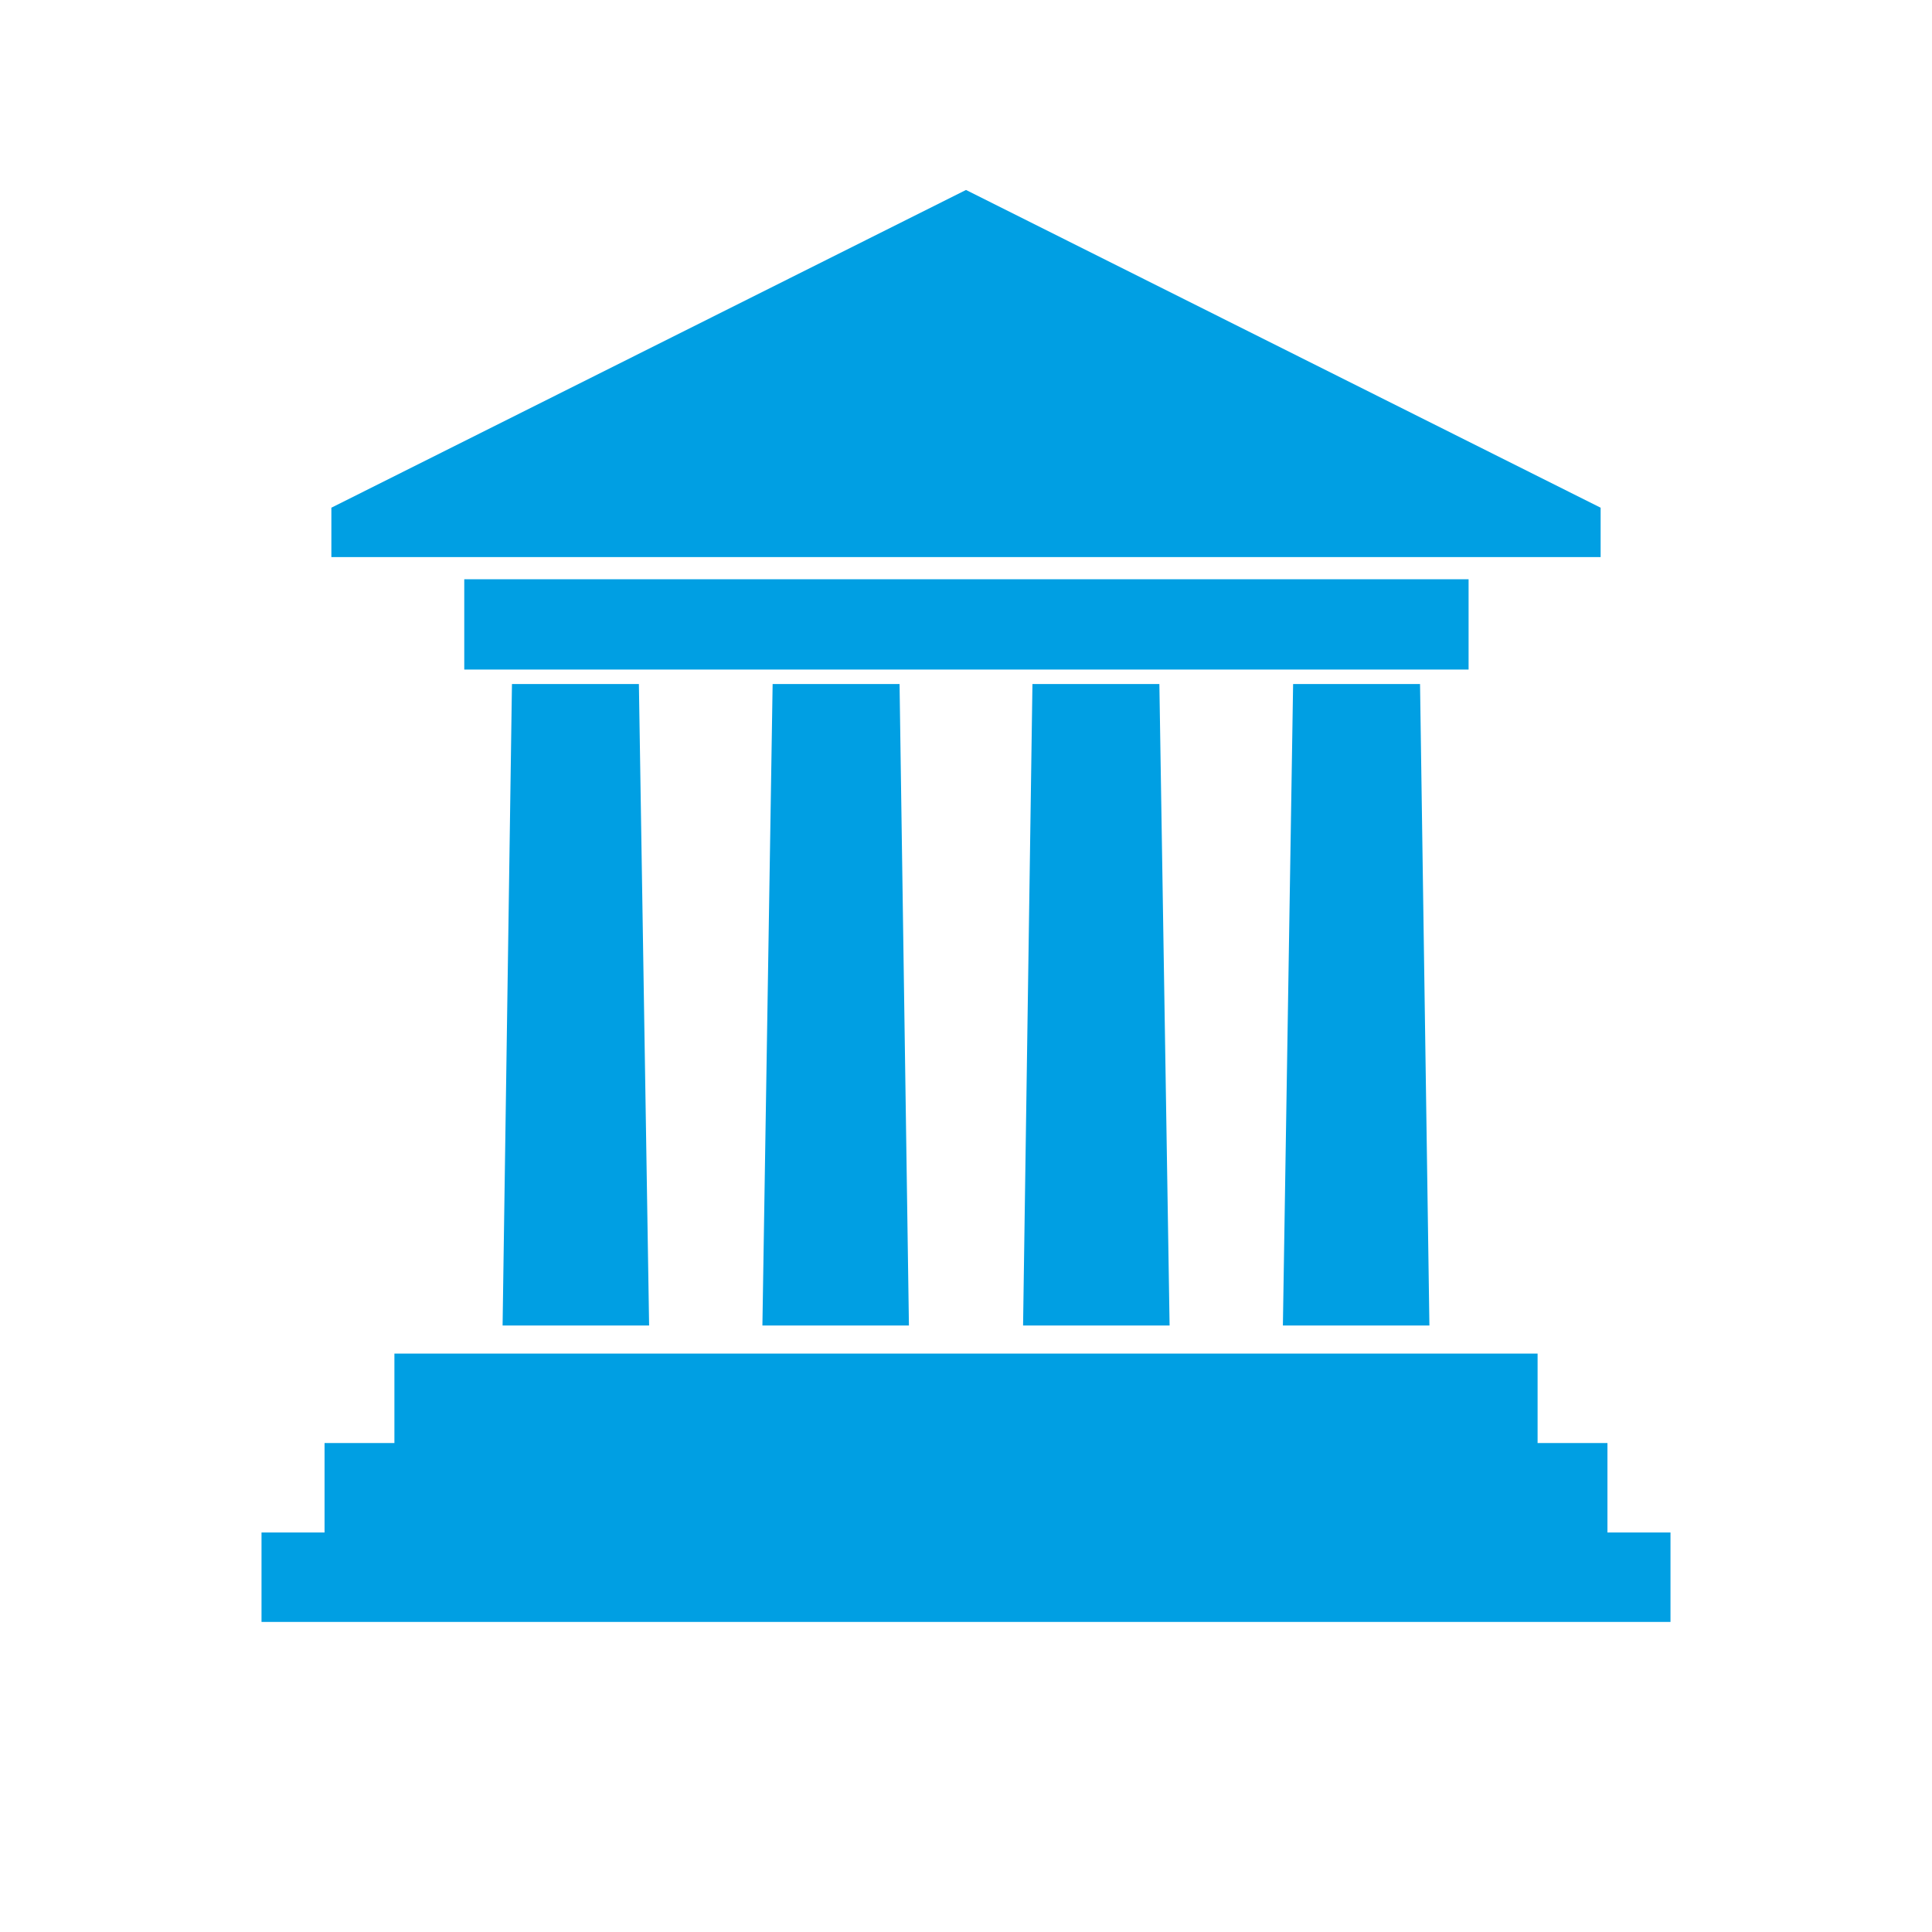
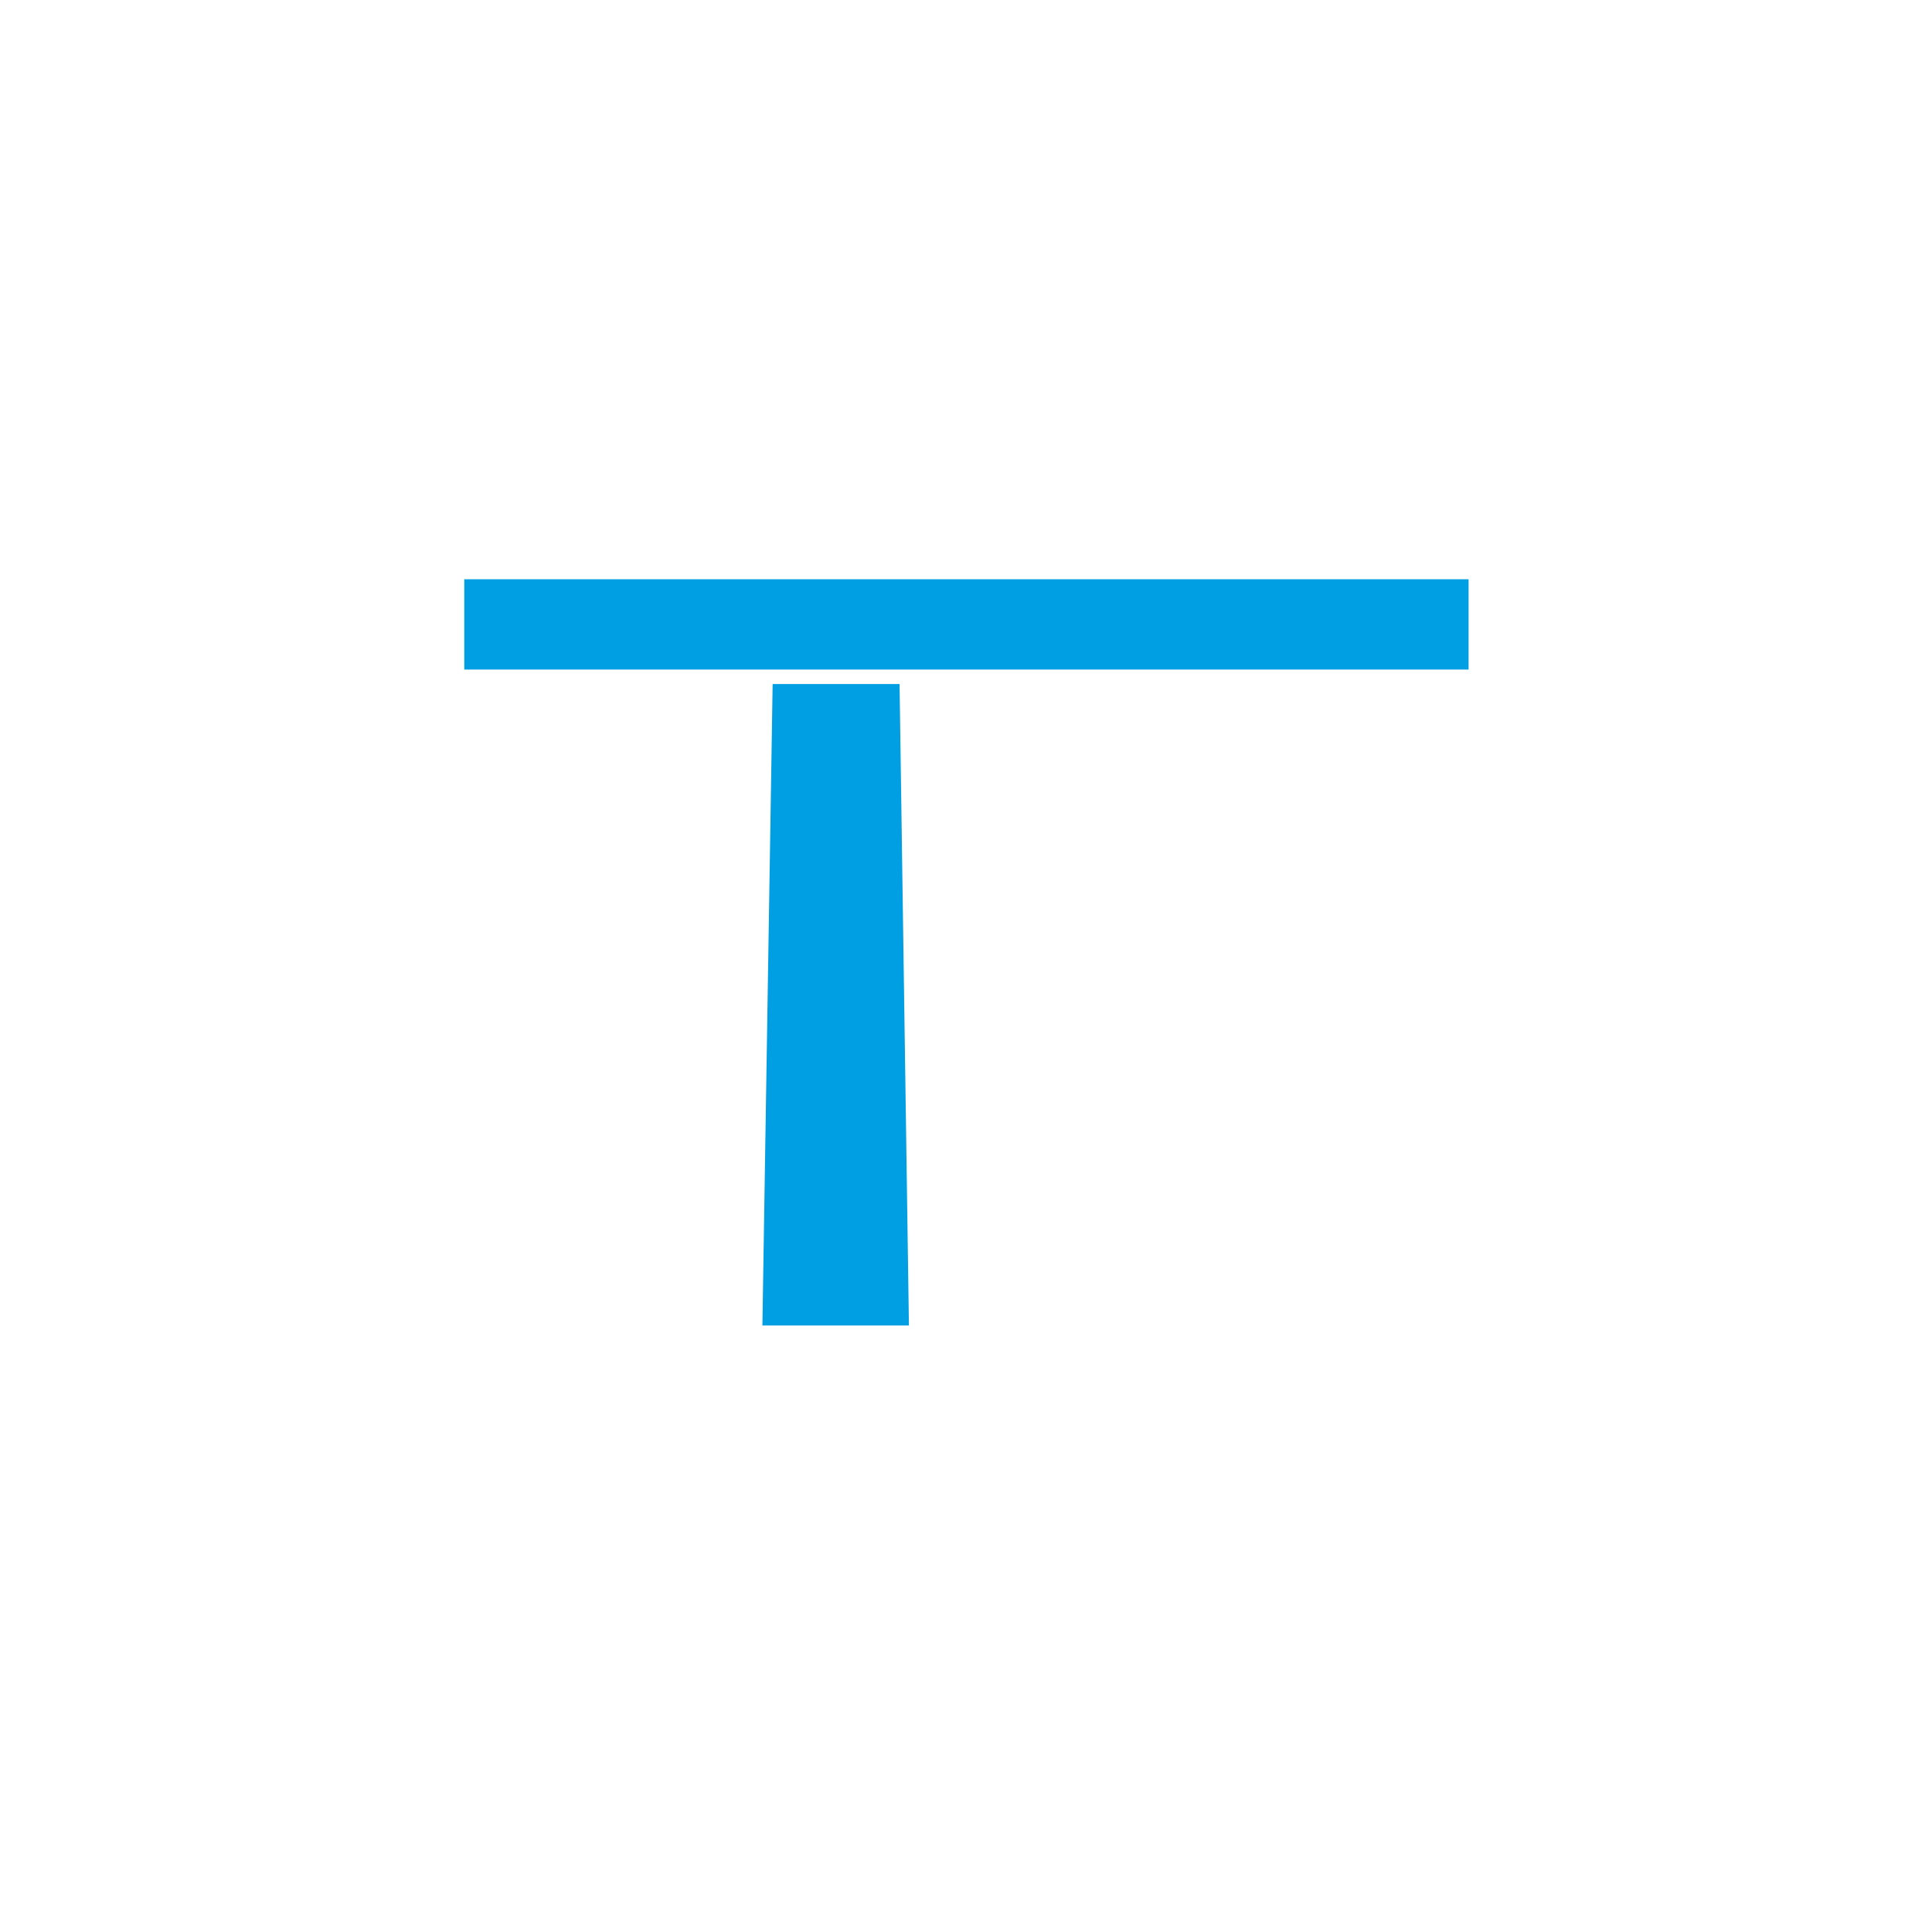
<svg xmlns="http://www.w3.org/2000/svg" version="1.1" id="Ebene_1" x="0px" y="0px" viewBox="0 0 22.68 22.68" style="enable-background:new 0 0 22.68 22.68;" xml:space="preserve">
  <style type="text/css">
	.st0{fill:#009FE3;}
</style>
  <rect x="5.45" y="6.8" class="st0" width="11.79" height="1.06" />
-   <polygon class="st0" points="3.89,5.96 3.89,6.54 18.79,6.54 18.79,5.96 11.34,2.23 " />
-   <polygon class="st0" points="19.61,19.04 19.61,17.99 18.87,17.99 18.87,16.94 18.05,16.94 18.05,15.89 4.63,15.89 4.63,16.94   3.81,16.94 3.81,17.99 3.07,17.99 3.07,19.04 " />
-   <polygon class="st0" points="6.01,8.03 5.9,15.56 7.62,15.56 7.5,8.03 " />
  <polygon class="st0" points="9.07,8.03 8.95,15.56 10.67,15.56 10.56,8.03 " />
-   <polygon class="st0" points="12.12,8.03 12.01,15.56 13.73,15.56 13.61,8.03 " />
-   <polygon class="st0" points="15.18,8.03 15.06,15.56 16.78,15.56 16.67,8.03 " />
</svg>